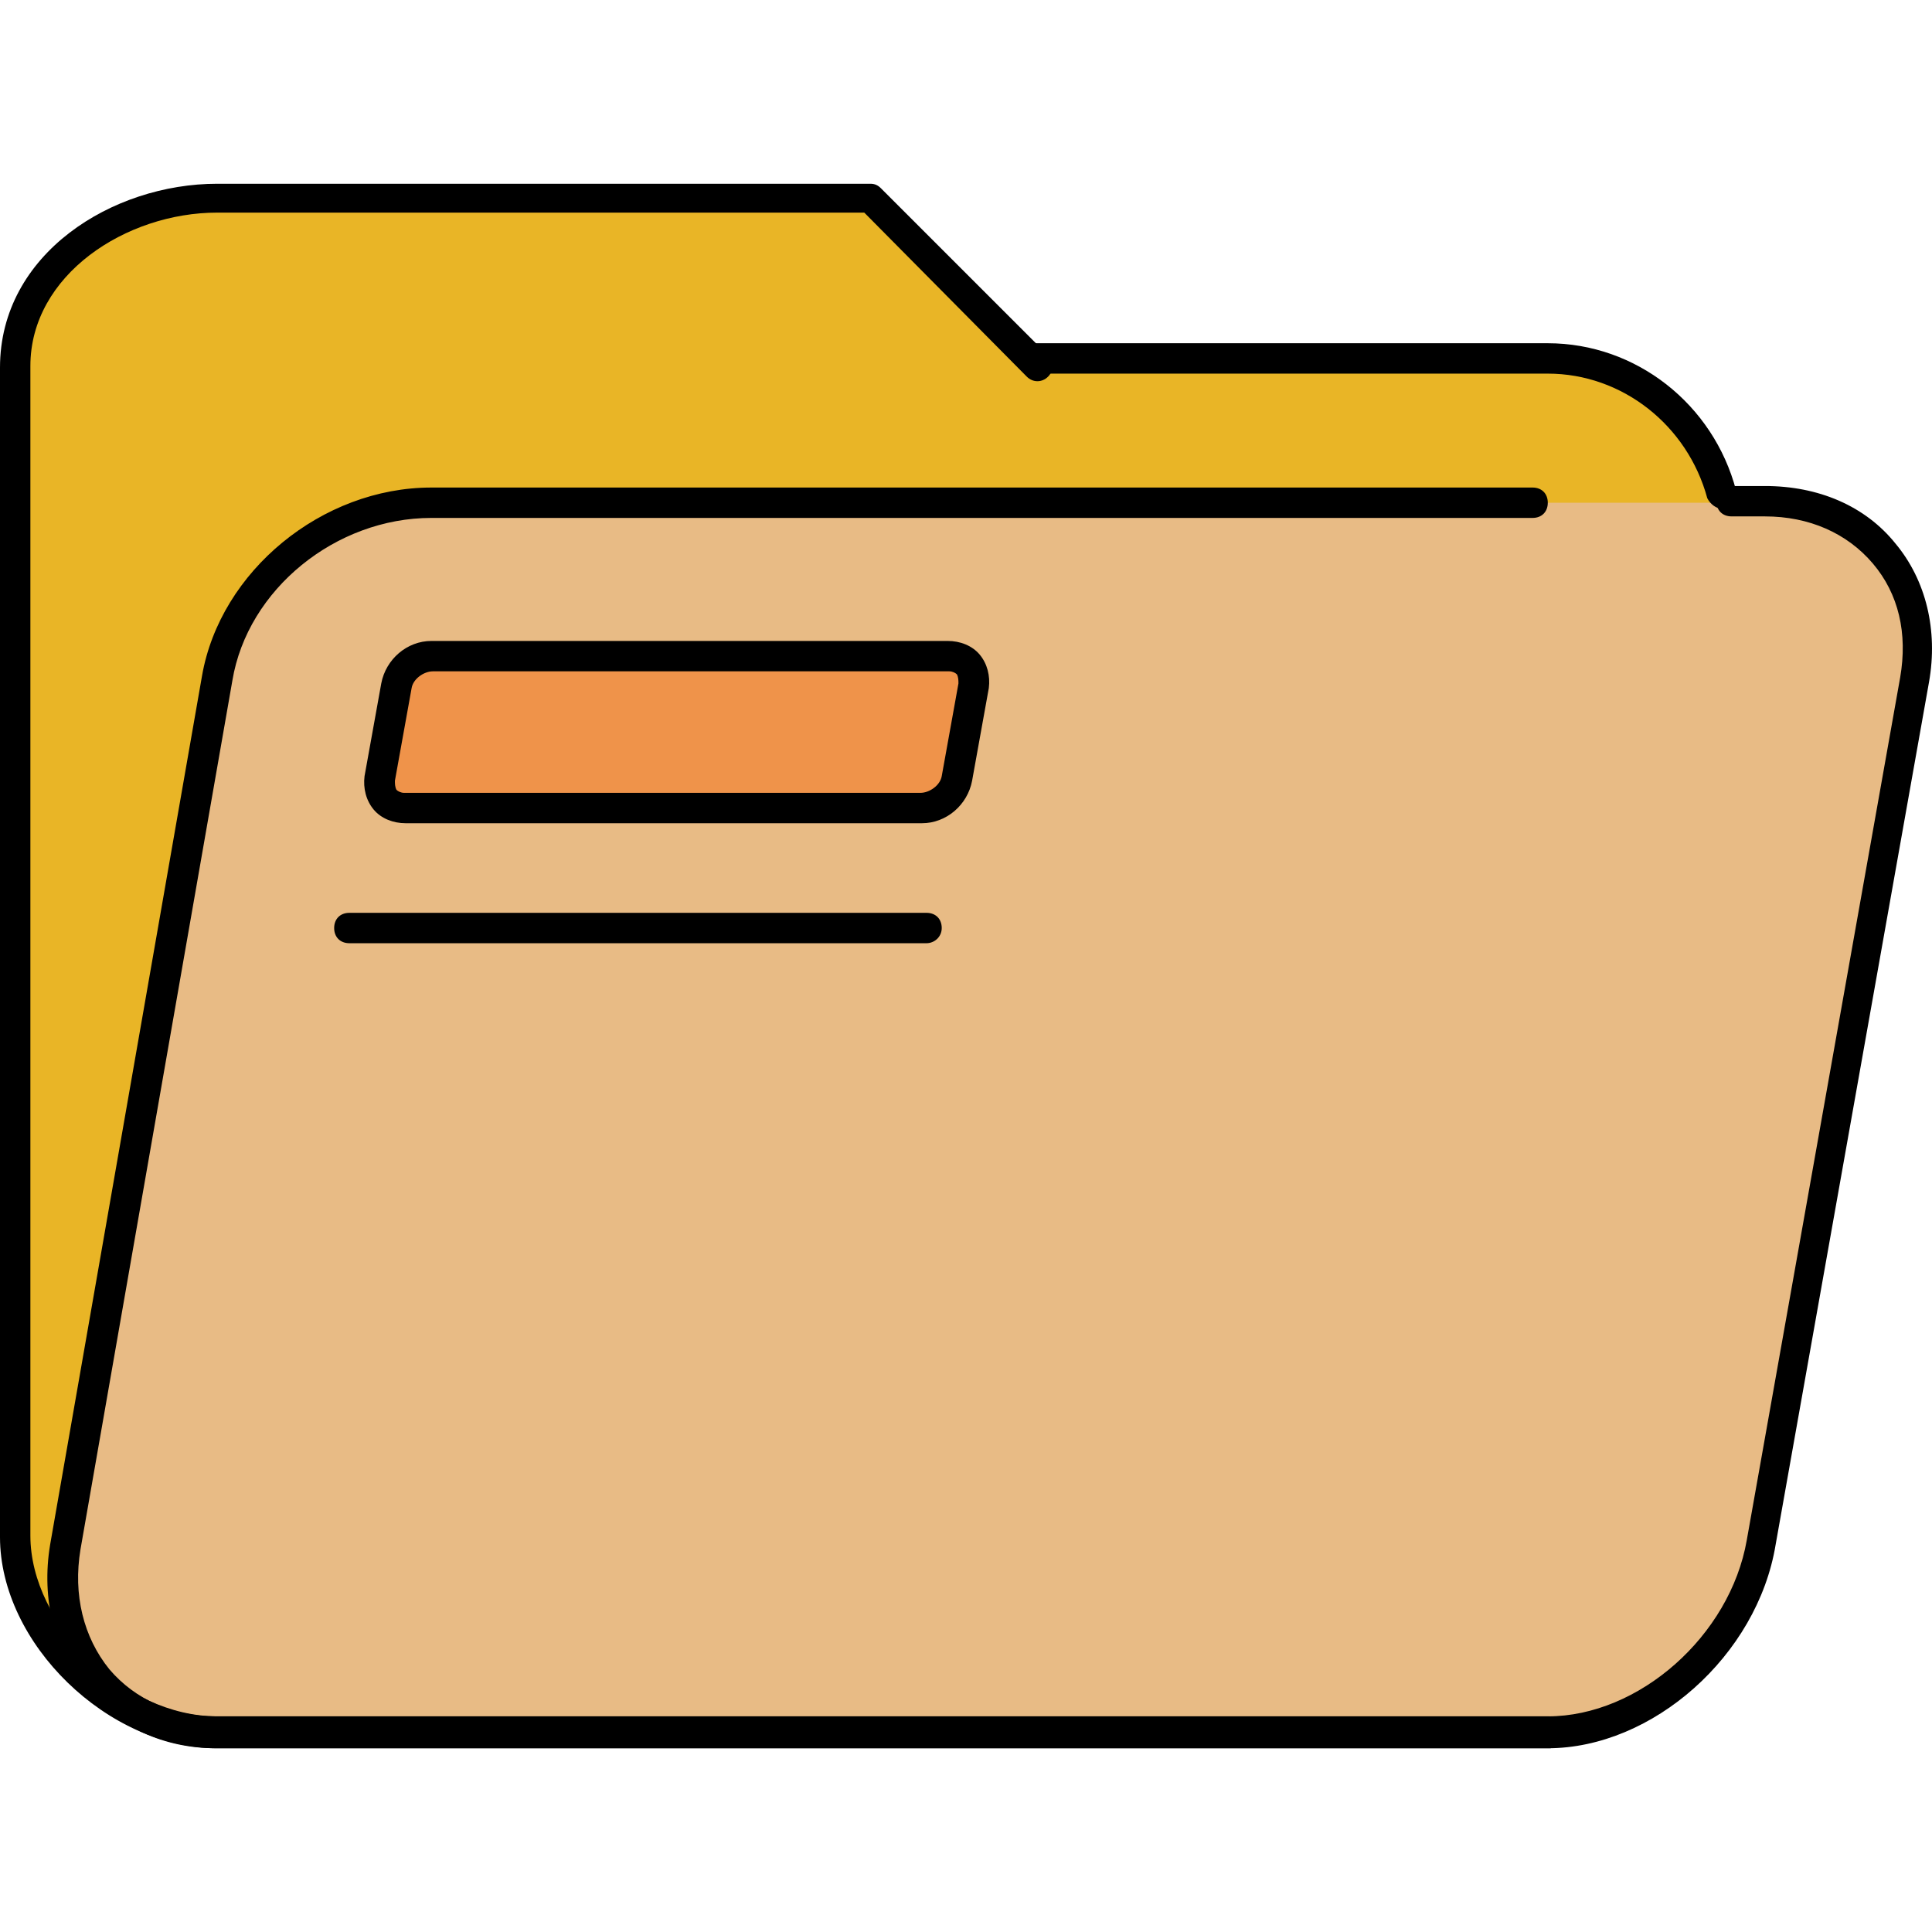
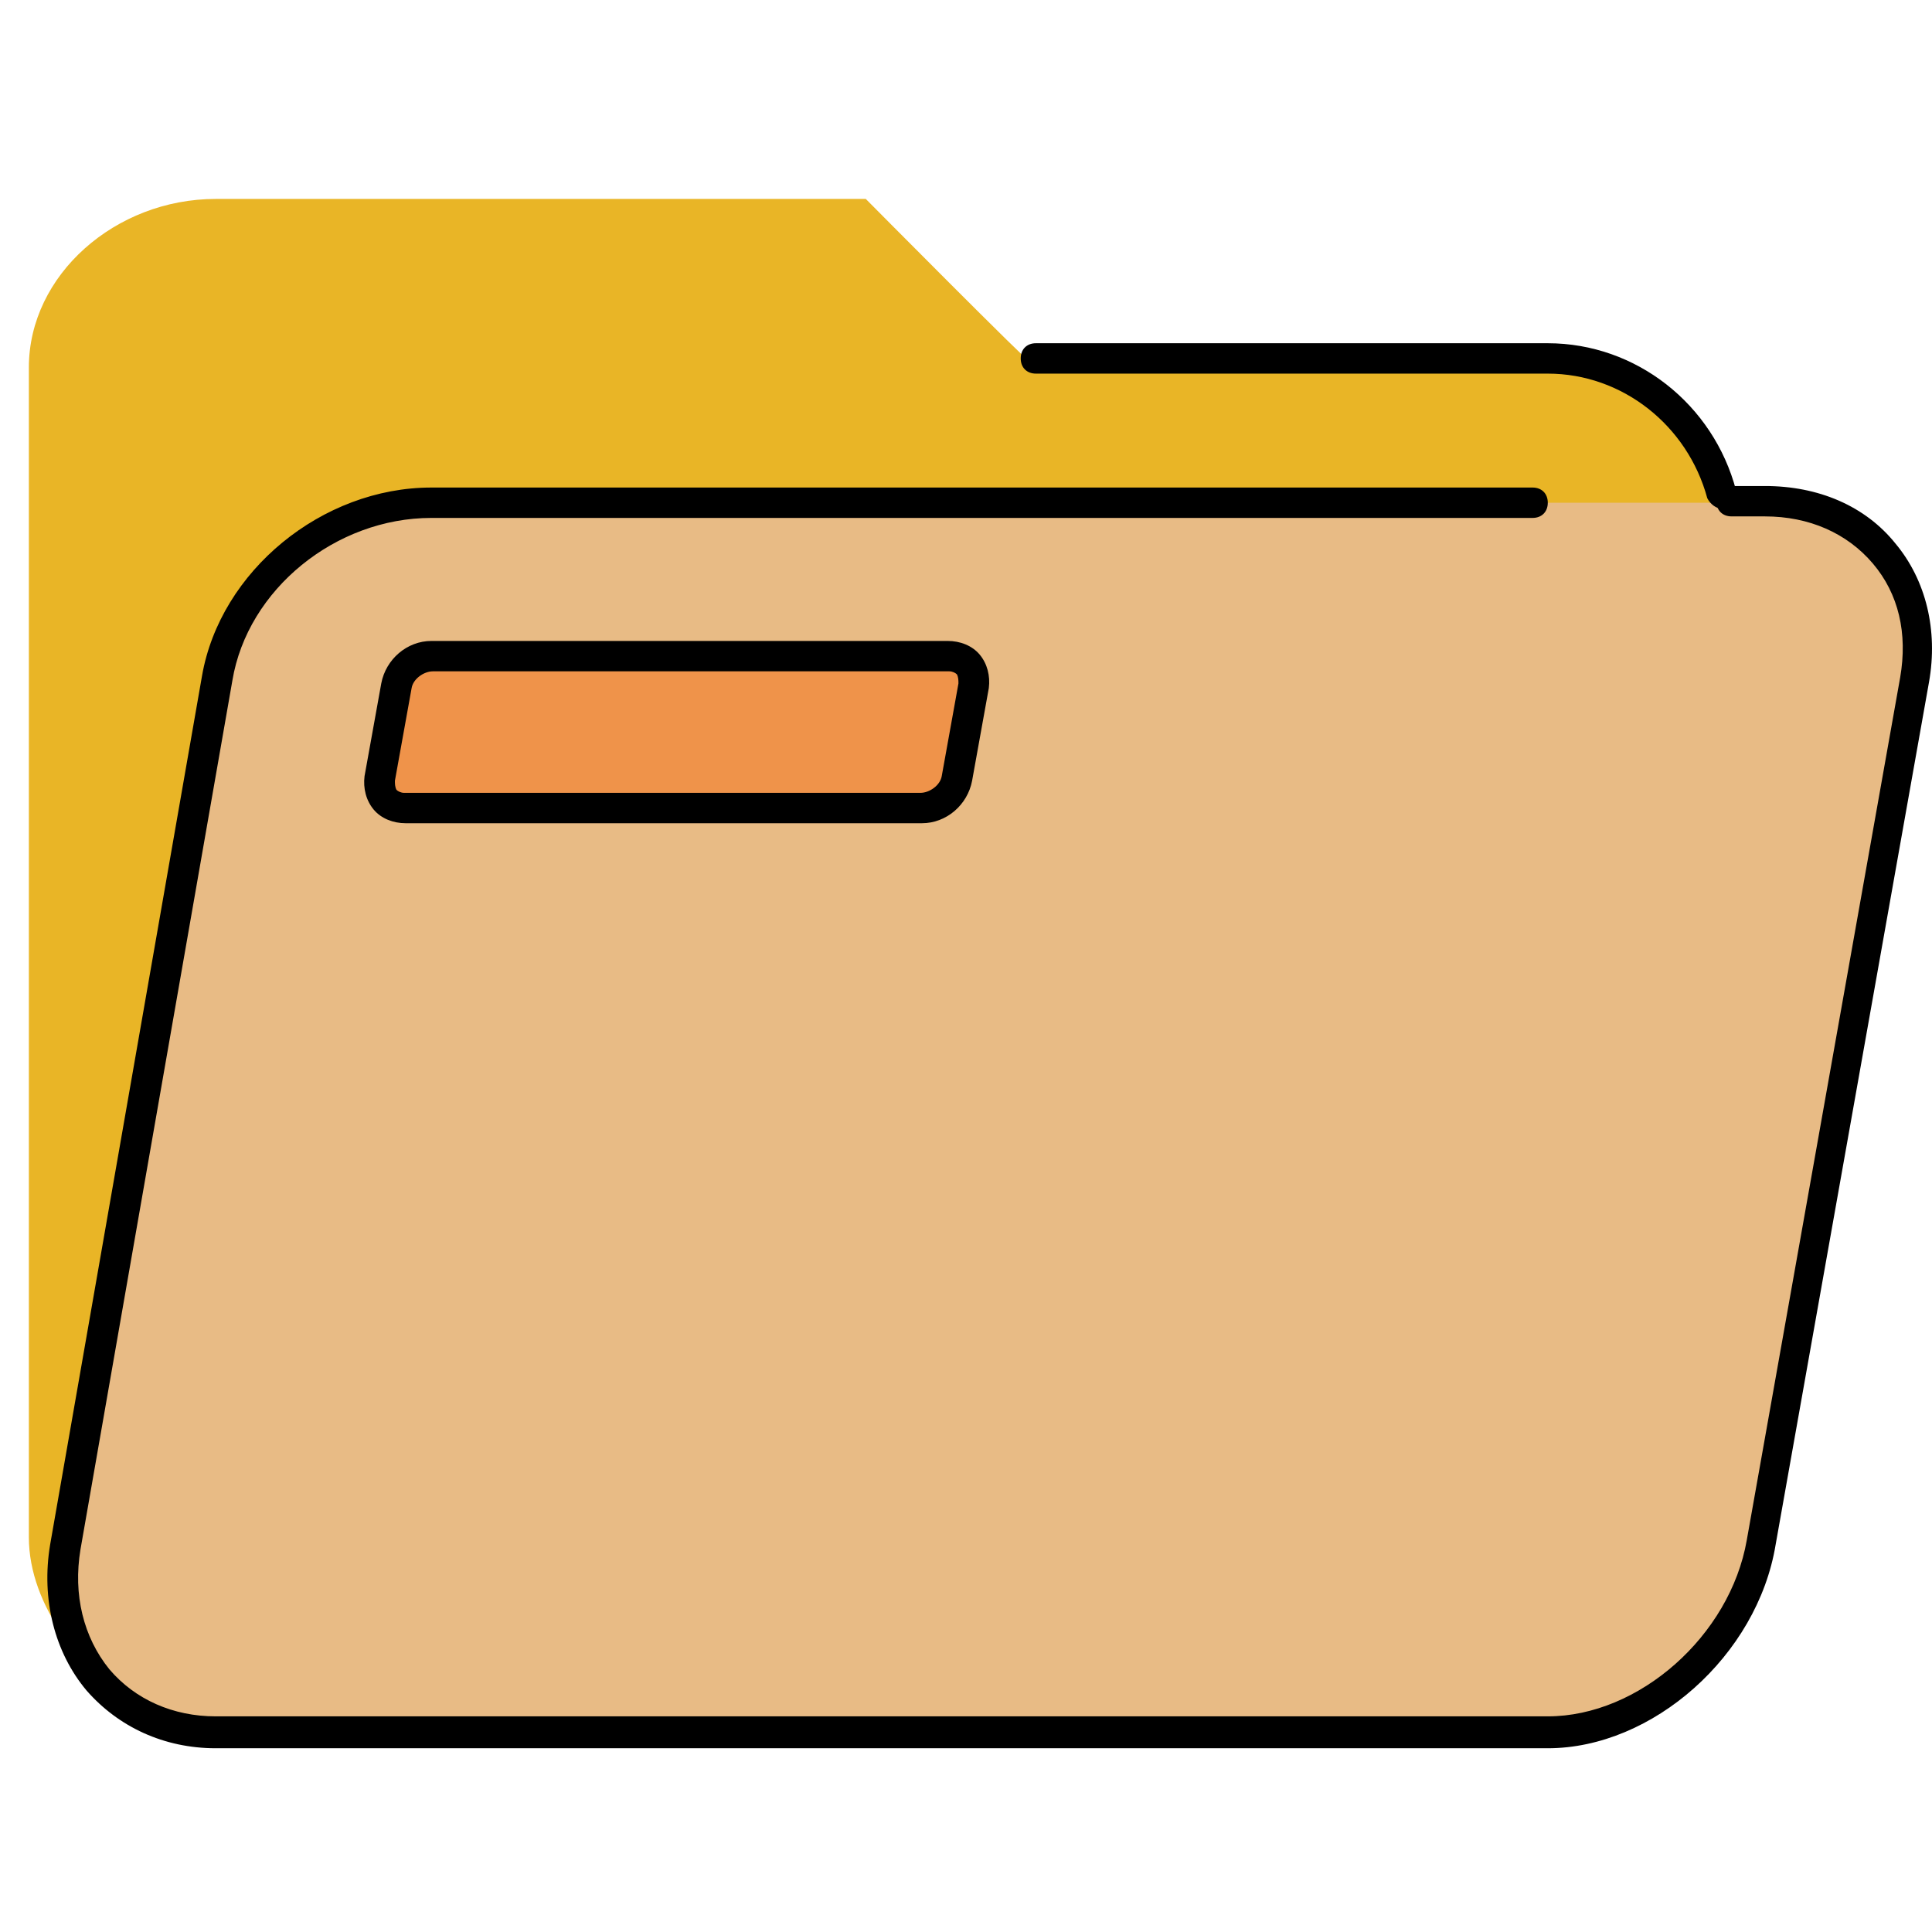
<svg xmlns="http://www.w3.org/2000/svg" version="1.1" id="Layer_1" x="0px" y="0px" viewBox="0 0 508.78 508.78" style="enable-background:new 0 0 508.78 508.78;" xml:space="preserve">
  <path style="fill:#E9B526;" d="M452,128.39c-8-17.6-21.6-30.4-40-32c-1.2,0-2.8,0-4,0H274.4c0,0-0.4,0-1.6,0c0,0,0,0-0.4,0  c-0.8,0-44.4-44-44.4-44H56.8c-26.4,0-49.2,20-49.2,44.4v308c0,9.2,3.6,18,8.8,25.6c-2.8-7.6-3.6-16.4-2-25.2l40.4-228.8h396.4  C452,176.39,452,128.39,452,128.39z" />
  <g>
    <path style="fill:#CCCCCC;" d="M274,96.39c0.4,0,0.4,0,0.8,0H274L274,96.39L274,96.39z" />
    <polygon style="fill:#CCCCCC;" points="273.6,96.39 273.6,96.39 272.8,96.39  " />
  </g>
  <path style="fill:#E8BB85;" d="M494.4,145.59c-7.2-8.4-17.6-13.2-30-13.2h-11.6h-48H287.6h-174c-25.6,0-50,20.4-54.4,45.6  l-40.4,228.4c-2,12.4,0.8,24,8,32.8c3.2,4,7.2,7.2,12,9.2c5.6,2.4,12,4,18,4h350l0,0c25.2,0,50-21.6,54.4-47.2l40.4-227.6  C504.4,165.59,501.6,153.99,494.4,145.59z" />
-   <path style="fill:#CCCCCC;" d="M56.8,452.39h0.4c-6.4,0-12.4-1.6-18-4C44.4,451.19,50.4,452.39,56.8,452.39z" />
  <path style="fill:#EF934A;" d="M250,205.59l4.4-24c0.4-1.2,0-2.8-0.8-3.6c-0.8-1.2-2.4-1.6-4-1.6h-136c-3.6,0-6.8,2.4-7.6,5.6  l-4.4,24c-0.4,1.6,0,3.6,1.2,4.8c0.8,1.2,2,1.6,3.6,1.6h136C246,212.39,249.6,208.79,250,205.59z" />
-   <path d="M408,460.39H57.2c-28.8,0-57.2-27.6-57.2-55.6v-308c0-30,29.6-48.4,57.2-48.4h172c1.2,0,2,0.4,2.8,1.2l44,44  c1.6,1.6,1.6,4,0,5.6s-4,1.6-5.6,0l-42.8-43.2H57.2c-24,0-49.2,16.4-49.2,40.4v308c0,23.6,24.8,47.6,49.2,47.6H408c2.4,0,4,1.6,4,4  S410,460.39,408,460.39z" />
  <path d="M242.8,216.79h-136c-3.2,0-6.4-1.2-8.4-3.6s-2.8-5.6-2.4-8.8l4.4-24.4c1.2-6.4,6.8-11.2,13.2-11.2h136  c3.2,0,6.4,1.2,8.4,3.6s2.8,5.6,2.4,8.8l-4.4,24.4l0,0C254.8,211.99,249.2,216.79,242.8,216.79z M114,176.79c-2.4,0-5.2,2-5.6,4.4  l-4.4,24.4c0,0.8,0,1.6,0.4,2.4c0.4,0.4,1.2,0.8,2,0.8h136c2.4,0,5.2-2,5.6-4.4l4.4-24.4c0-0.8,0-1.6-0.4-2.4  c-0.4-0.4-1.2-0.8-2-0.8H114z" />
-   <path d="M244,248.39H92c-2.4,0-4-1.6-4-4s1.6-4,4-4h152c2.4,0,4,1.6,4,4S246,248.39,244,248.39z" />
  <path d="M407.6,460.39H56.8c-13.6,0-25.6-5.6-34-15.2c-8.4-10-12-24-9.6-38.4l40-228.8c4.8-27.6,31.6-49.6,60.4-49.6h290  c2.4,0,4,1.6,4,4s-1.6,4-4,4h-290c-25.2,0-48.4,18.8-52.4,42.8l-40,228.8c-2,12,0.8,23.2,7.6,31.6c6.8,8,16.8,12.4,28,12.4h350.8  c24,0,48-21.2,52.4-46.4l40.4-227.2c2-11.6-0.4-22-7.2-30c-6.8-8-16.8-12.4-28.4-12.4H456c-2.4,0-4-1.6-4-4s1.6-4,4-4h8.8  c14,0,26.4,5.2,34.4,15.2c8,9.6,11.2,22.8,8.8,36.4l-40.4,227.2C462.8,435.99,435.2,460.39,407.6,460.39z" />
  <path d="M453.6,133.99c-1.6,0-3.2-1.2-4-2.8c-5.2-19.2-22.4-32.8-42-32.8H272.8l0,0c-2.4,0-4-1.6-4-4s1.6-4,4-4h134.8  c23.2,0,43.6,16,49.6,38.8c0.4,2-0.8,4.4-2.8,4.8C454.4,133.99,454,133.99,453.6,133.99z" />
  <g>
</g>
  <g>
</g>
  <g>
</g>
  <g>
</g>
  <g>
</g>
  <g>
</g>
  <g>
</g>
  <g>
</g>
  <g>
</g>
  <g>
</g>
  <g>
</g>
  <g>
</g>
  <g>
</g>
  <g>
</g>
  <g>
</g>
</svg>